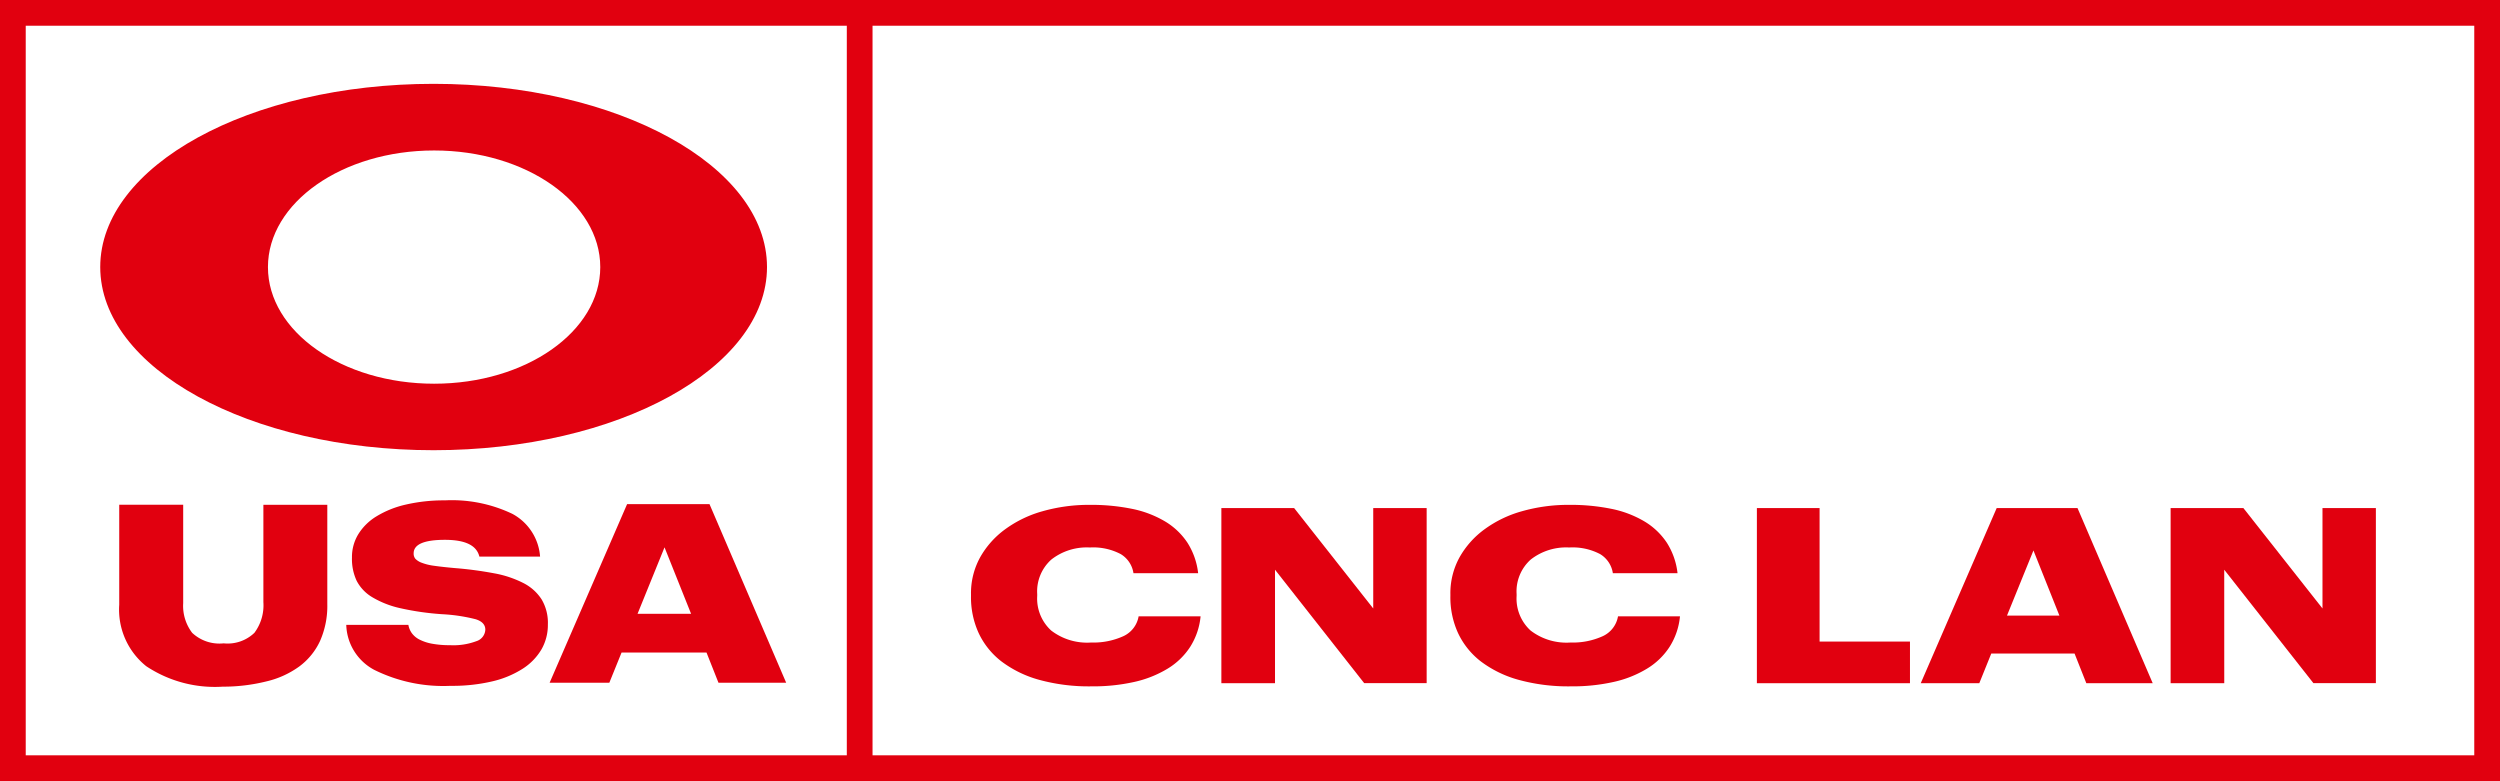
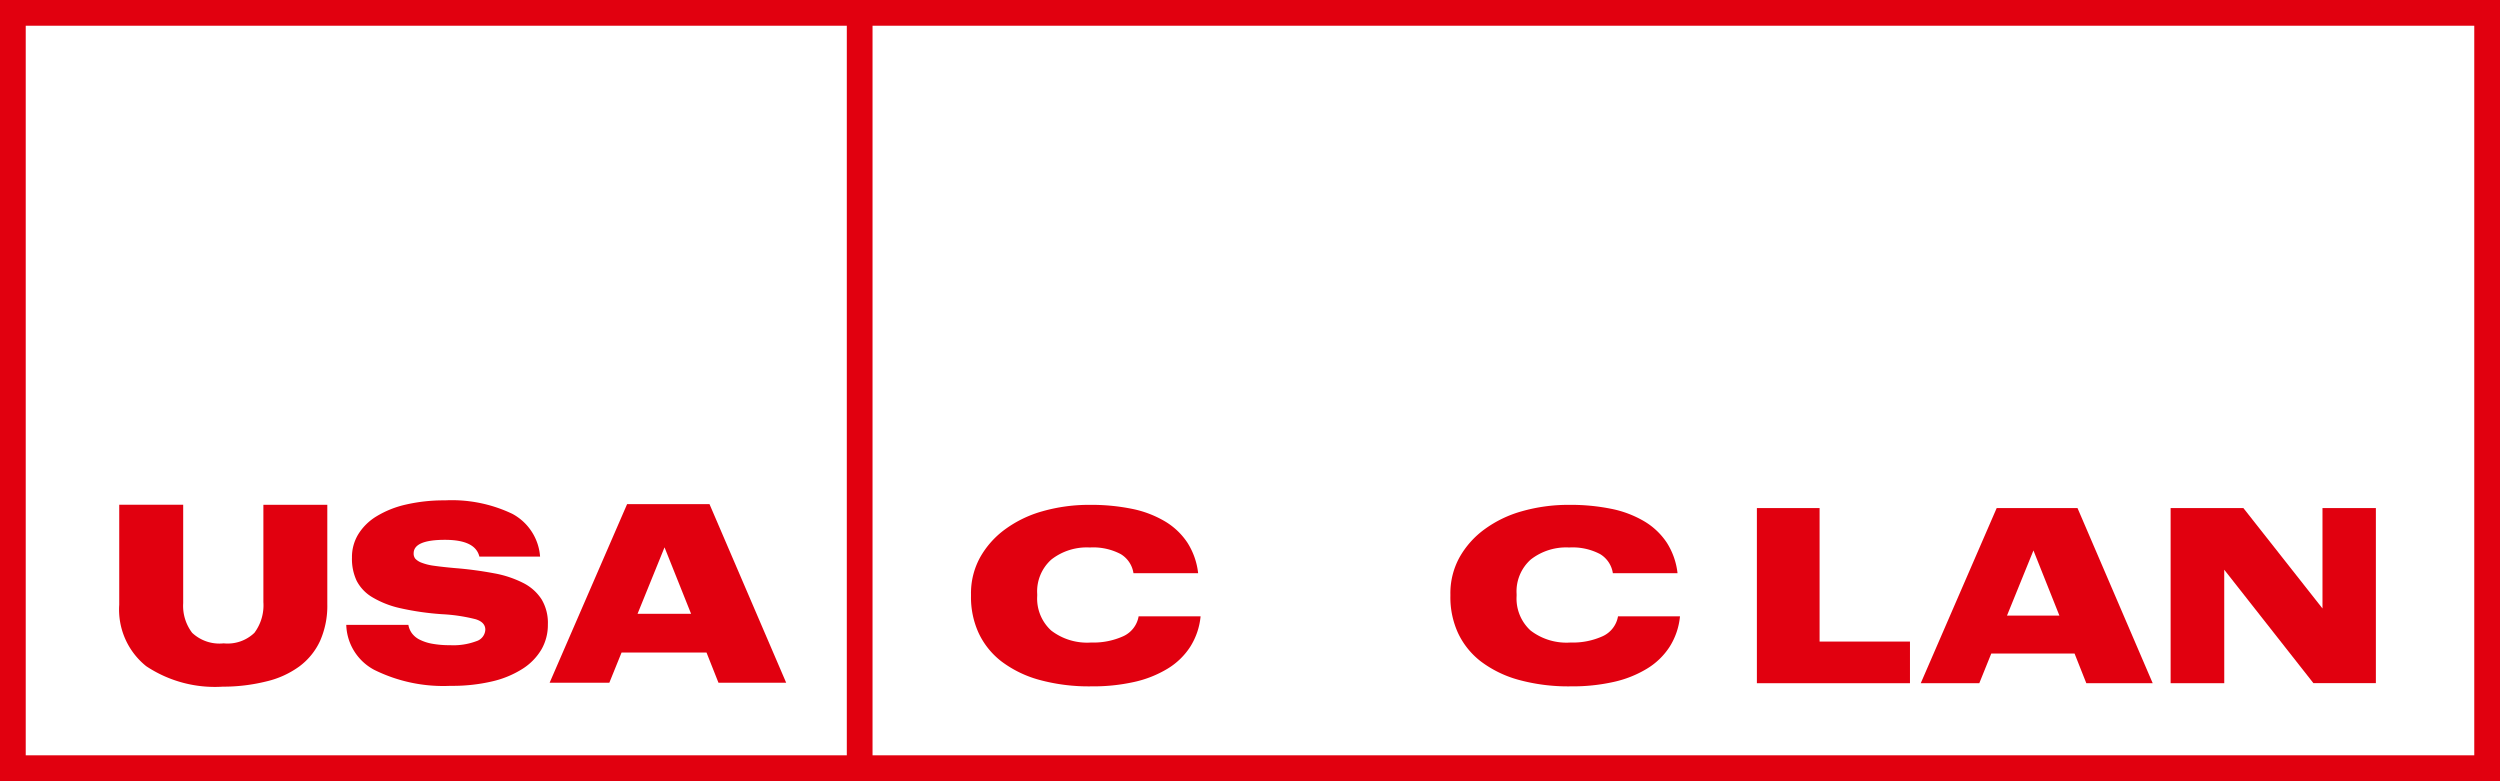
<svg xmlns="http://www.w3.org/2000/svg" data-name="Grupo 378" width="160.042" height="50">
  <path data-name="Trazado 57" d="M62.648 40.52a4.936 4.936 0 001.458 1.819 7.149 7.149 0 002.4 1.176 11.993 11.993 0 003.371.423h.031a11.966 11.966 0 002.7-.282 7.049 7.049 0 002.133-.847 4.49 4.49 0 001.458-1.411 4.413 4.413 0 00.659-1.944h-3.967a1.717 1.717 0 01-.972 1.27 4.63 4.63 0 01-2.07.408 3.772 3.772 0 01-2.556-.768 2.77 2.77 0 01-.894-2.211v-.125a2.732 2.732 0 01.909-2.211 3.675 3.675 0 012.462-.768 3.775 3.775 0 011.976.423 1.722 1.722 0 01.815 1.223h4.14a4.568 4.568 0 00-.69-1.96 4.46 4.46 0 00-1.443-1.364 6.763 6.763 0 00-2.117-.8 13.035 13.035 0 00-2.7-.251 10.831 10.831 0 00-3.011.408 7.423 7.423 0 00-2.4 1.16 5.652 5.652 0 00-1.6 1.8 4.755 4.755 0 00-.58 2.352v.125a5.488 5.488 0 00.488 2.355z" fill="#e1000f" />
-   <path data-name="Trazado 58" d="M81.622 36.471l5.708 7.26h4V32.523h-3.42v6.429l-5.065-6.429h-4.657v11.212h3.434z" fill="#e1000f" />
  <path data-name="Trazado 59" d="M94.795 42.339a7.148 7.148 0 002.4 1.176 11.991 11.991 0 003.371.423h.031a11.965 11.965 0 002.7-.282 7.048 7.048 0 002.133-.847 4.491 4.491 0 001.458-1.411 4.414 4.414 0 00.659-1.944h-3.967a1.717 1.717 0 01-.972 1.27 4.63 4.63 0 01-2.07.408 3.771 3.771 0 01-2.556-.768 2.77 2.77 0 01-.894-2.211v-.125a2.732 2.732 0 01.909-2.211 3.675 3.675 0 012.462-.768 3.776 3.776 0 011.976.423 1.722 1.722 0 01.815 1.223h4.14a4.564 4.564 0 00-.69-1.96 4.461 4.461 0 00-1.443-1.364 6.762 6.762 0 00-2.117-.8 13.035 13.035 0 00-2.7-.251 10.83 10.83 0 00-3.011.408 7.422 7.422 0 00-2.4 1.16 5.65 5.65 0 00-1.6 1.8 4.754 4.754 0 00-.58 2.352v.125a5.491 5.491 0 00.486 2.352 4.939 4.939 0 001.46 1.822z" fill="#e1000f" />
  <path data-name="Trazado 60" d="M122.27 41.071h-5.786v-8.546h-4.014v11.212h9.8z" fill="#e1000f" />
  <path data-name="Trazado 61" d="M127.475 41.838h5.332l.753 1.9h4.25l-4.814-11.212h-5.175l-4.861 11.212h3.748zm2.7-6.6l1.662 4.171h-3.356z" fill="#e1000f" />
  <path data-name="Trazado 62" d="M142.388 36.471l5.708 7.26h4V32.523h-3.418v6.429l-5.065-6.429h-4.657v11.212h3.434z" fill="#e1000f" />
  <path data-name="Trazado 63" d="M16.861 38.546a2.945 2.945 0 01-.576 1.967 2.476 2.476 0 01-1.967.672 2.546 2.546 0 01-2.015-.672 2.848 2.848 0 01-.576-1.9v-6.3H7.633v6.4a4.64 4.64 0 001.727 3.934 7.932 7.932 0 004.9 1.311 11.461 11.461 0 002.791-.336 5.836 5.836 0 002.111-.959 4.249 4.249 0 001.327-1.631 5.548 5.548 0 00.464-2.351v-6.365h-4.092z" fill="#e1000f" />
  <path data-name="Trazado 64" d="M33.507 37.326a6.749 6.749 0 00-1.871-.624 23.729 23.729 0 00-2.527-.336q-.791-.072-1.3-.144a3.453 3.453 0 01-.8-.192 1.09 1.09 0 01-.416-.256.517.517 0 01-.112-.352c0-.576.672-.864 2-.864 1.3 0 2.031.352 2.207 1.072h3.886a3.381 3.381 0 00-1.775-2.735 8.982 8.982 0 00-4.318-.863 10.769 10.769 0 00-2.511.272 6.26 6.26 0 00-1.871.752 3.5 3.5 0 00-1.167 1.151 2.8 2.8 0 00-.4 1.487 3.292 3.292 0 00.3 1.487 2.641 2.641 0 001.008 1.055 6.056 6.056 0 001.791.7 17.4 17.4 0 002.687.384 10.957 10.957 0 012.127.32q.624.192.624.672a.811.811 0 01-.576.735 4.192 4.192 0 01-1.679.256 6.2 6.2 0 01-1.183-.1 2.917 2.917 0 01-.8-.272 1.37 1.37 0 01-.48-.416 1.285 1.285 0 01-.208-.512h-3.976a3.368 3.368 0 001.791 2.879 9.953 9.953 0 004.885 1.023 11.135 11.135 0 002.679-.288 6.235 6.235 0 001.951-.815 3.7 3.7 0 001.2-1.247 3.151 3.151 0 00.4-1.583 2.931 2.931 0 00-.4-1.6 3 3 0 00-1.166-1.046z" fill="#e1000f" />
-   <path data-name="Trazado 65" d="M27.757 28.821c11.788 0 21.344-5.25 21.344-11.727S39.545 5.367 27.757 5.367s-21.34 5.25-21.34 11.727 9.552 11.727 21.34 11.727zm.033-19.188c5.875 0 10.637 3.342 10.637 7.466s-4.762 7.465-10.637 7.465-10.637-3.342-10.637-7.465 4.764-7.466 10.637-7.466z" fill="#e1000f" />
  <path data-name="Trazado 66" d="M45.42 32.273h-5.275l-4.96 11.434h3.822l.784-1.935h5.437l.767 1.935h4.334zm-4.606 7.02l1.727-4.254 1.7 4.254z" fill="#e1000f" />
  <path data-name="Trazado 67" d="M0 0v50h160.042V0zm1.647 1.647H54.21v46.706H1.647zm156.748 46.706H55.857V1.647h102.538z" fill="#e1000f" />
</svg>